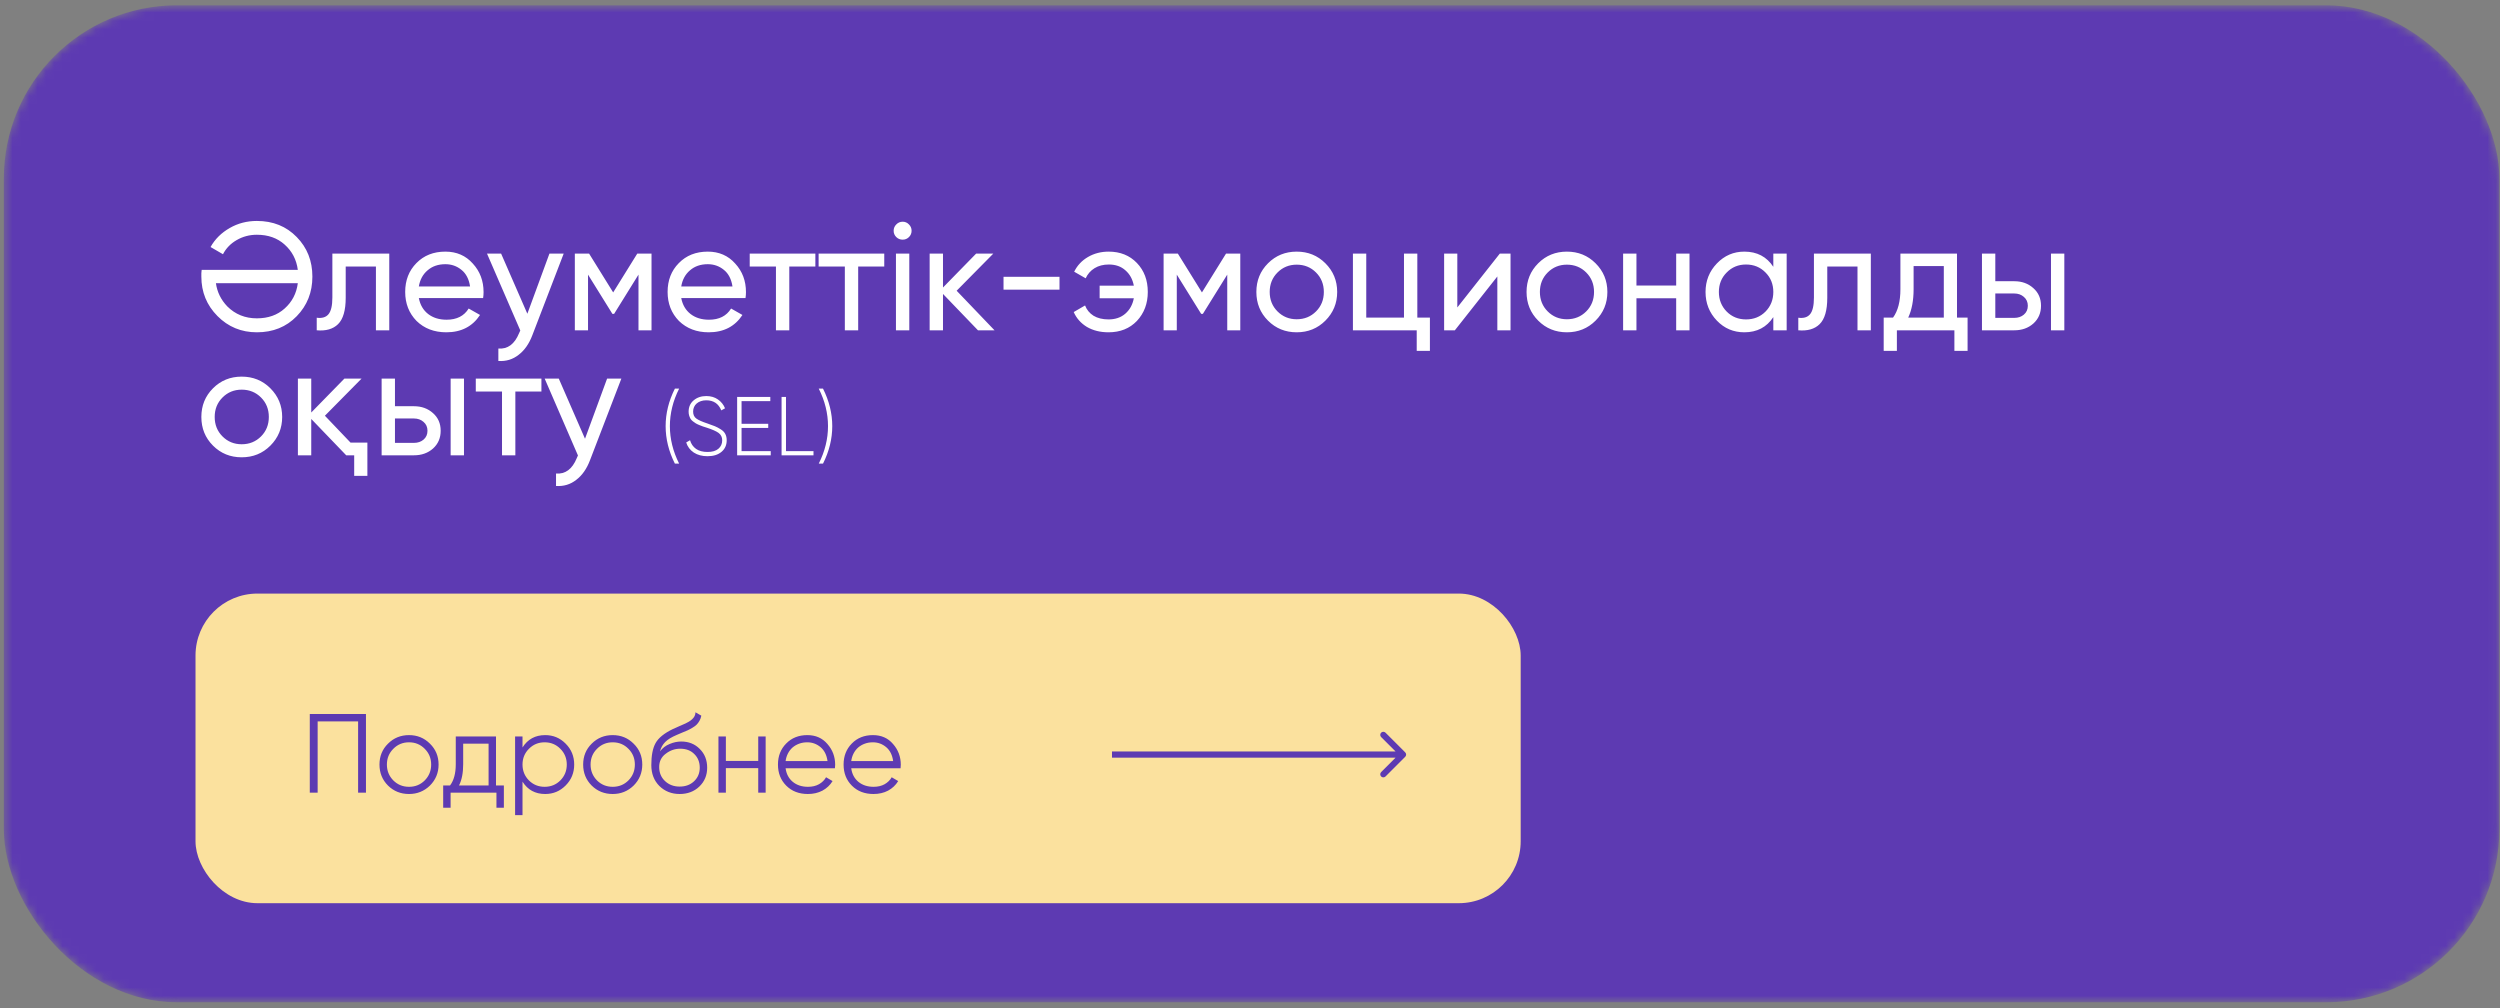
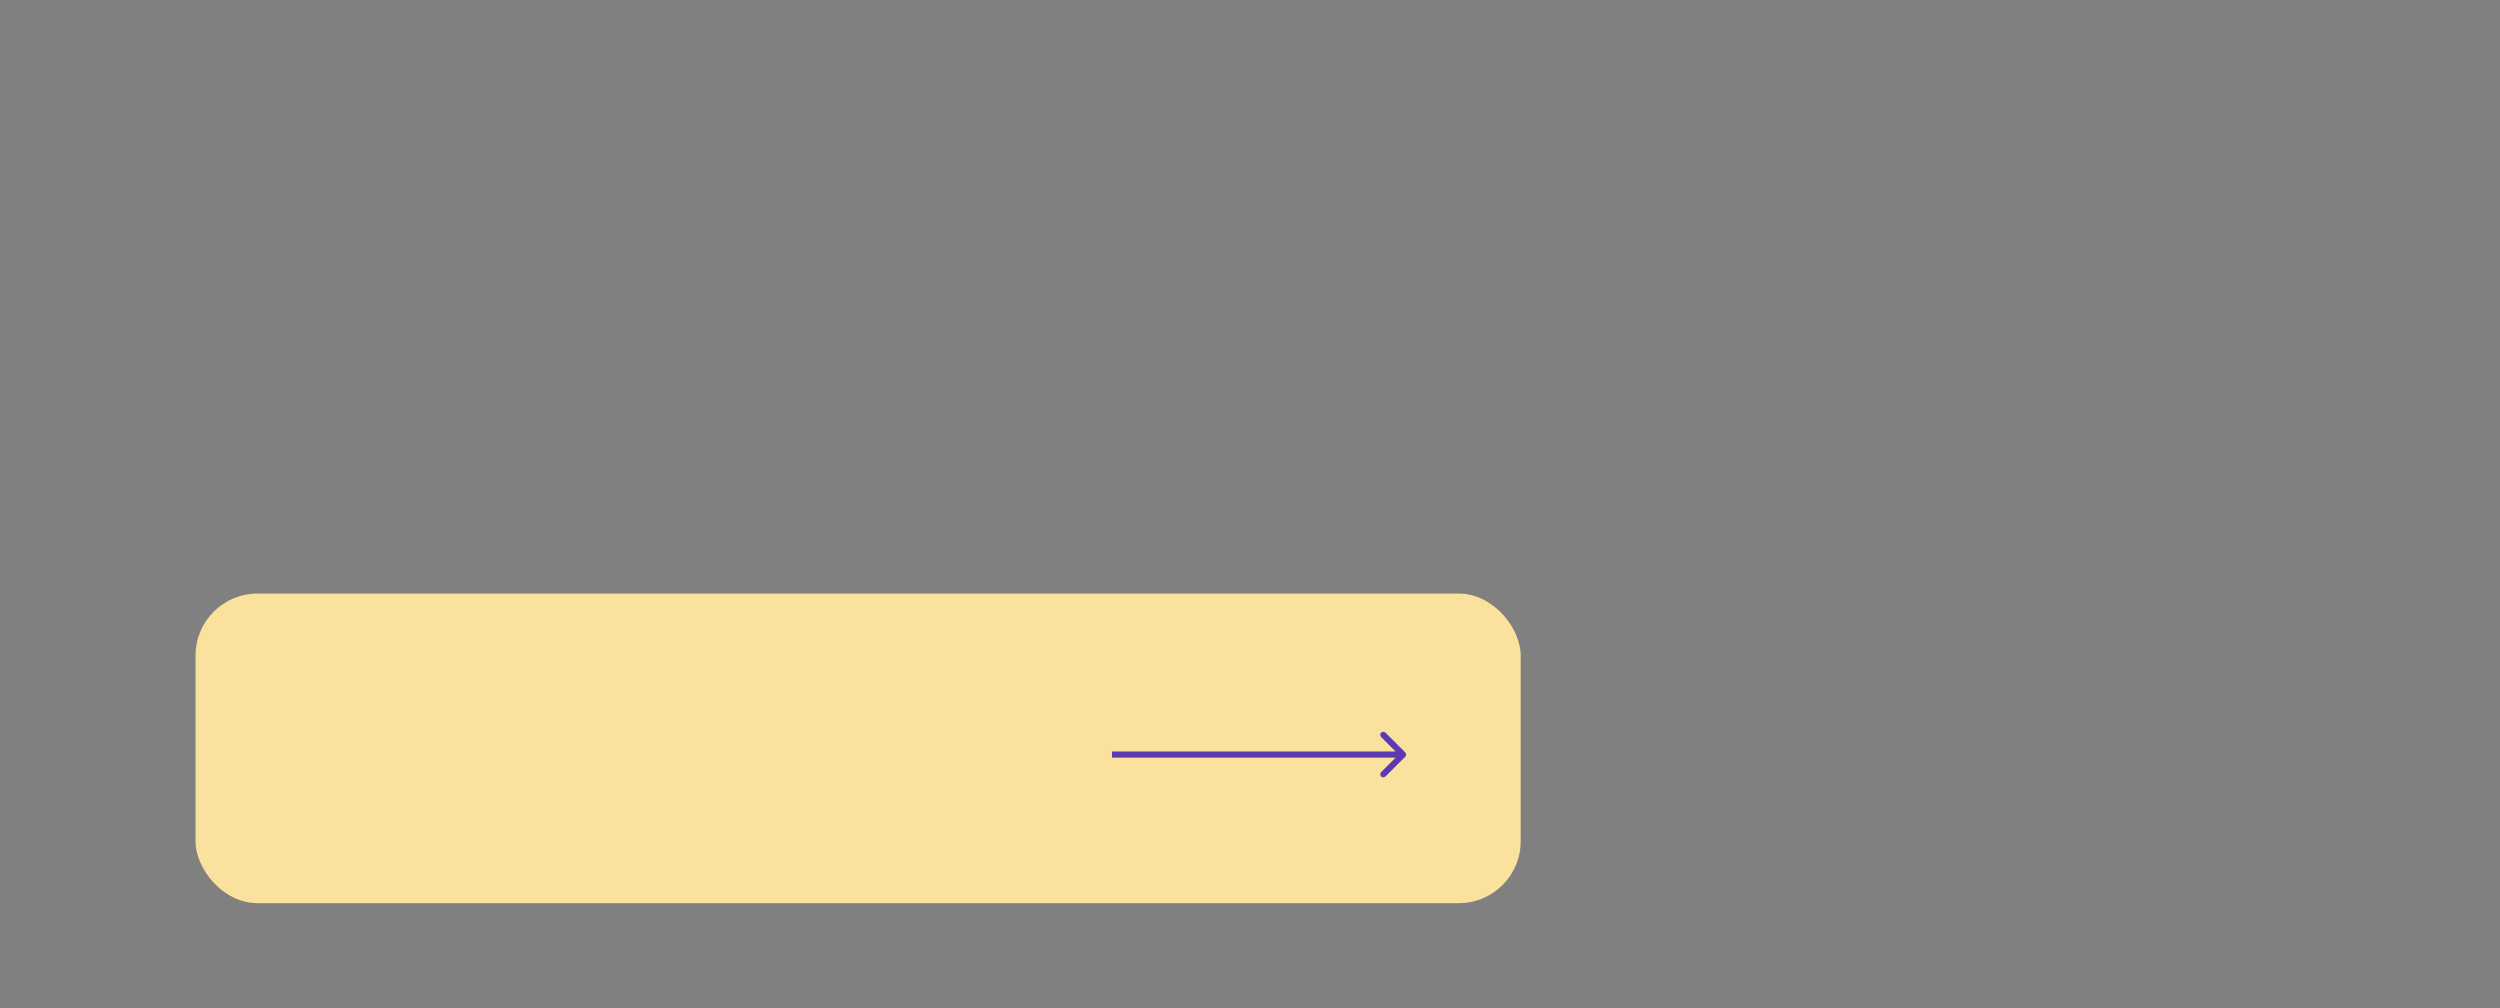
<svg xmlns="http://www.w3.org/2000/svg" width="300" height="121" viewBox="0 0 300 121" fill="none">
  <rect x="0" y="0" width="300" height="121" fill="#808080" stroke="none" />
  <mask id="mask0_426_64" style="mask-type:alpha" maskUnits="userSpaceOnUse" x="0" y="0" width="300" height="121">
    <rect x="0.462" y="0.636" width="299.462" height="119.636" rx="20.782" fill="#5D3AB2" />
  </mask>
  <g mask="url(#mask0_426_64)">
-     <rect x="0.462" y="0.636" width="299.462" height="119.636" rx="20.782" fill="#5D3AB2" />
    <rect x="23.462" y="71.229" width="159.02" height="37.154" rx="7.431" fill="#FBE19E" />
-     <path d="M43.916 85.678V95.118H42.972V86.568H38.118V95.118H37.174V85.678H43.916ZM51.592 94.269C50.9 94.943 50.063 95.28 49.083 95.28C48.086 95.28 47.245 94.943 46.562 94.269C45.878 93.585 45.537 92.745 45.537 91.747C45.537 90.749 45.878 89.913 46.562 89.239C47.245 88.555 48.086 88.213 49.083 88.213C50.072 88.213 50.908 88.555 51.592 89.239C52.284 89.913 52.63 90.749 52.63 91.747C52.63 92.736 52.284 93.576 51.592 94.269ZM47.196 93.648C47.708 94.161 48.337 94.417 49.083 94.417C49.83 94.417 50.459 94.161 50.971 93.648C51.484 93.127 51.74 92.493 51.74 91.747C51.74 91.001 51.484 90.371 50.971 89.859C50.459 89.337 49.83 89.077 49.083 89.077C48.337 89.077 47.708 89.337 47.196 89.859C46.683 90.371 46.427 91.001 46.427 91.747C46.427 92.493 46.683 93.127 47.196 93.648ZM59.52 94.255H60.464V96.925H59.574V95.118H54.072V96.925H53.182V94.255H54.005C54.463 93.653 54.692 92.803 54.692 91.706V88.375H59.52V94.255ZM58.63 94.255V89.239H55.582V91.706C55.582 92.749 55.416 93.599 55.083 94.255H58.63ZM65.425 88.213C66.387 88.213 67.205 88.555 67.879 89.239C68.562 89.922 68.904 90.758 68.904 91.747C68.904 92.736 68.562 93.572 67.879 94.255C67.205 94.938 66.387 95.28 65.425 95.28C64.229 95.28 63.321 94.785 62.701 93.797V97.815H61.811V88.375H62.701V89.697C63.321 88.708 64.229 88.213 65.425 88.213ZM63.469 93.648C63.982 94.161 64.611 94.417 65.357 94.417C66.103 94.417 66.733 94.161 67.245 93.648C67.758 93.127 68.014 92.493 68.014 91.747C68.014 91.001 67.758 90.371 67.245 89.859C66.733 89.337 66.103 89.077 65.357 89.077C64.611 89.077 63.982 89.337 63.469 89.859C62.957 90.371 62.701 91.001 62.701 91.747C62.701 92.493 62.957 93.127 63.469 93.648ZM76.034 94.269C75.342 94.943 74.506 95.28 73.526 95.28C72.528 95.28 71.688 94.943 71.004 94.269C70.321 93.585 69.979 92.745 69.979 91.747C69.979 90.749 70.321 89.913 71.004 89.239C71.688 88.555 72.528 88.213 73.526 88.213C74.515 88.213 75.351 88.555 76.034 89.239C76.727 89.913 77.073 90.749 77.073 91.747C77.073 92.736 76.727 93.576 76.034 94.269ZM71.638 93.648C72.15 94.161 72.78 94.417 73.526 94.417C74.272 94.417 74.902 94.161 75.414 93.648C75.927 93.127 76.183 92.493 76.183 91.747C76.183 91.001 75.927 90.371 75.414 89.859C74.902 89.337 74.272 89.077 73.526 89.077C72.78 89.077 72.15 89.337 71.638 89.859C71.126 90.371 70.869 91.001 70.869 91.747C70.869 92.493 71.126 93.127 71.638 93.648ZM81.556 95.28C80.594 95.28 79.785 94.961 79.129 94.323C78.481 93.675 78.158 92.839 78.158 91.814C78.158 90.663 78.328 89.782 78.67 89.171C79.012 88.551 79.704 87.989 80.747 87.485C80.846 87.44 80.958 87.391 81.084 87.337C81.219 87.274 81.367 87.207 81.529 87.135C81.844 87.009 82.091 86.901 82.271 86.811C82.406 86.748 82.54 86.676 82.675 86.595C82.819 86.505 82.95 86.406 83.066 86.299C83.183 86.191 83.278 86.069 83.35 85.934C83.421 85.791 83.457 85.638 83.457 85.476L84.159 85.88C84.114 86.105 84.042 86.308 83.943 86.487C83.835 86.676 83.723 86.829 83.606 86.946C83.498 87.063 83.323 87.193 83.08 87.337C82.963 87.409 82.86 87.467 82.77 87.512C82.68 87.557 82.599 87.598 82.527 87.634L81.853 87.917L81.219 88.187C80.904 88.321 80.635 88.456 80.41 88.591C80.185 88.726 79.992 88.874 79.83 89.036C79.677 89.189 79.547 89.36 79.439 89.549C79.34 89.728 79.259 89.935 79.196 90.169C79.502 89.764 79.888 89.468 80.356 89.279C80.823 89.081 81.286 88.982 81.745 88.982C82.644 88.982 83.385 89.279 83.97 89.872C84.563 90.457 84.86 91.207 84.86 92.124C84.86 93.032 84.545 93.788 83.916 94.39C83.296 94.983 82.509 95.28 81.556 95.28ZM81.556 94.39C82.257 94.39 82.833 94.179 83.282 93.756C83.741 93.325 83.97 92.781 83.97 92.124C83.97 91.459 83.754 90.915 83.323 90.493C82.9 90.061 82.334 89.845 81.623 89.845C80.985 89.845 80.405 90.048 79.884 90.452C79.362 90.839 79.102 91.369 79.102 92.043C79.102 92.727 79.335 93.289 79.803 93.729C80.27 94.17 80.855 94.39 81.556 94.39ZM90.988 88.375H91.878V95.118H90.988V92.178H87.104V95.118H86.214V88.375H87.104V91.315H90.988V88.375ZM96.875 88.213C97.882 88.213 98.686 88.569 99.289 89.279C99.909 89.98 100.219 90.812 100.219 91.774C100.219 91.819 100.215 91.877 100.206 91.949C100.206 92.021 100.201 92.102 100.192 92.192H94.272C94.362 92.875 94.65 93.419 95.135 93.823C95.621 94.219 96.228 94.417 96.956 94.417C97.468 94.417 97.909 94.314 98.278 94.107C98.655 93.891 98.938 93.612 99.127 93.271L99.909 93.729C99.612 94.215 99.208 94.597 98.695 94.875C98.183 95.145 97.599 95.28 96.942 95.28C95.882 95.28 95.019 94.947 94.353 94.282C93.688 93.617 93.355 92.772 93.355 91.747C93.355 90.731 93.683 89.89 94.34 89.225C94.996 88.551 95.841 88.213 96.875 88.213ZM96.875 89.077C96.524 89.077 96.201 89.131 95.904 89.239C95.607 89.346 95.342 89.499 95.108 89.697C94.884 89.895 94.699 90.133 94.555 90.412C94.412 90.69 94.317 90.996 94.272 91.329H99.302C99.204 90.609 98.929 90.057 98.48 89.67C98.012 89.274 97.477 89.077 96.875 89.077ZM104.75 88.213C105.757 88.213 106.562 88.569 107.164 89.279C107.785 89.98 108.095 90.812 108.095 91.774C108.095 91.819 108.09 91.877 108.081 91.949C108.081 92.021 108.077 92.102 108.068 92.192H102.148C102.238 92.875 102.525 93.419 103.011 93.823C103.496 94.219 104.103 94.417 104.831 94.417C105.344 94.417 105.784 94.314 106.153 94.107C106.53 93.891 106.814 93.612 107.002 93.271L107.785 93.729C107.488 94.215 107.083 94.597 106.571 94.875C106.058 95.145 105.474 95.28 104.818 95.28C103.757 95.28 102.894 94.947 102.229 94.282C101.563 93.617 101.231 92.772 101.231 91.747C101.231 90.731 101.559 89.89 102.215 89.225C102.871 88.551 103.716 88.213 104.75 88.213ZM104.75 89.077C104.4 89.077 104.076 89.131 103.779 89.239C103.483 89.346 103.217 89.499 102.984 89.697C102.759 89.895 102.575 90.133 102.431 90.412C102.287 90.69 102.193 90.996 102.148 91.329H107.178C107.079 90.609 106.805 90.057 106.355 89.67C105.888 89.274 105.353 89.077 104.75 89.077Z" fill="#5D3AB2" />
-     <path d="M24.162 33.195C24.162 33.06 24.162 32.925 24.162 32.79C24.174 32.655 24.186 32.52 24.199 32.385H35.738C35.578 31.158 35.051 30.146 34.155 29.348C33.284 28.563 32.174 28.17 30.824 28.17C29.941 28.17 29.131 28.385 28.395 28.814C27.671 29.232 27.125 29.796 26.757 30.508L25.266 29.643C25.794 28.698 26.561 27.937 27.567 27.361C28.548 26.796 29.634 26.514 30.824 26.514C32.763 26.514 34.358 27.158 35.609 28.446C36.861 29.723 37.486 31.305 37.486 33.195C37.486 35.072 36.861 36.655 35.609 37.943C34.358 39.231 32.763 39.876 30.824 39.876C28.959 39.876 27.383 39.225 26.094 37.925C24.806 36.624 24.162 35.047 24.162 33.195ZM25.91 33.986C26.057 35.041 26.511 35.968 27.272 36.765C28.229 37.722 29.413 38.201 30.824 38.201C32.174 38.201 33.284 37.808 34.155 37.023C35.051 36.225 35.578 35.213 35.738 33.986H25.91ZM46.712 30.434V39.636H45.111V31.98H41.485V35.734C41.485 37.244 41.178 38.299 40.565 38.9C39.964 39.489 39.111 39.734 38.007 39.636V38.127C38.633 38.213 39.099 38.078 39.406 37.722C39.724 37.354 39.884 36.679 39.884 35.698V30.434H46.712ZM50.261 35.771C50.42 36.593 50.795 37.231 51.383 37.685C51.972 38.139 52.709 38.366 53.592 38.366C54.807 38.366 55.69 37.919 56.242 37.023L57.604 37.796C56.696 39.182 55.347 39.876 53.555 39.876C52.107 39.876 50.917 39.422 49.985 38.514C49.077 37.581 48.623 36.422 48.623 35.035C48.623 33.636 49.071 32.483 49.966 31.575C50.862 30.655 52.022 30.195 53.445 30.195C54.794 30.195 55.893 30.673 56.739 31.63C57.598 32.563 58.028 33.704 58.028 35.054C58.028 35.299 58.009 35.538 57.972 35.771H50.261ZM53.445 31.704C52.586 31.704 51.874 31.949 51.31 32.44C50.745 32.919 50.396 33.563 50.261 34.373H56.408C56.273 33.489 55.929 32.827 55.377 32.385C54.825 31.931 54.181 31.704 53.445 31.704ZM65.932 30.434H67.643L63.889 40.207C63.496 41.25 62.944 42.041 62.232 42.581C61.533 43.133 60.723 43.378 59.803 43.317V41.826C60.92 41.912 61.748 41.299 62.288 39.986L62.435 39.655L58.441 30.434H60.134L63.282 37.649L65.932 30.434ZM78.183 30.434V39.636H76.618V32.956L73.692 37.667H73.489L70.563 32.956V39.636H68.98V30.434H70.692L73.581 35.09L76.471 30.434H78.183ZM81.749 35.771C81.909 36.593 82.283 37.231 82.872 37.685C83.461 38.139 84.197 38.366 85.081 38.366C86.295 38.366 87.179 37.919 87.731 37.023L89.093 37.796C88.185 39.182 86.835 39.876 85.044 39.876C83.596 39.876 82.406 39.422 81.473 38.514C80.565 37.581 80.112 36.422 80.112 35.035C80.112 33.636 80.559 32.483 81.455 31.575C82.351 30.655 83.51 30.195 84.933 30.195C86.283 30.195 87.381 30.673 88.228 31.63C89.087 32.563 89.516 33.704 89.516 35.054C89.516 35.299 89.498 35.538 89.461 35.771H81.749ZM84.933 31.704C84.075 31.704 83.363 31.949 82.799 32.44C82.234 32.919 81.884 33.563 81.749 34.373H87.897C87.761 33.489 87.418 32.827 86.866 32.385C86.314 31.931 85.669 31.704 84.933 31.704ZM97.844 30.434V31.98H94.715V39.636H93.114V31.98H89.966V30.434H97.844ZM106.111 30.434V31.98H102.982V39.636H101.381V31.98H98.234V30.434H106.111ZM108.324 28.759C108.017 28.759 107.76 28.655 107.551 28.446C107.342 28.238 107.238 27.986 107.238 27.692C107.238 27.397 107.342 27.146 107.551 26.937C107.76 26.716 108.017 26.606 108.324 26.606C108.619 26.606 108.87 26.716 109.079 26.937C109.287 27.146 109.391 27.397 109.391 27.692C109.391 27.986 109.287 28.238 109.079 28.446C108.87 28.655 108.619 28.759 108.324 28.759ZM107.514 39.636V30.434H109.115V39.636H107.514ZM119.343 39.636H117.356L113.159 35.274V39.636H111.558V30.434H113.159V34.501L117.135 30.434H119.196L114.797 34.888L119.343 39.636ZM120.423 34.759V33.213H127.14V34.759H120.423ZM133.042 30.195C134.428 30.195 135.557 30.649 136.428 31.557C137.299 32.465 137.735 33.624 137.735 35.035C137.735 36.422 137.299 37.581 136.428 38.514C135.557 39.422 134.422 39.876 133.023 39.876C132.029 39.876 131.164 39.661 130.428 39.231C129.704 38.79 129.177 38.195 128.845 37.446L130.207 36.655C130.404 37.17 130.741 37.581 131.22 37.888C131.71 38.182 132.312 38.33 133.023 38.33C133.833 38.33 134.502 38.102 135.029 37.649C135.569 37.182 135.913 36.563 136.06 35.79H131.956V34.281H136.06C135.913 33.508 135.575 32.894 135.048 32.44C134.532 31.974 133.87 31.741 133.06 31.741C132.397 31.741 131.827 31.888 131.348 32.182C130.87 32.477 130.514 32.882 130.281 33.397L128.901 32.606C129.269 31.857 129.821 31.268 130.557 30.839C131.293 30.41 132.121 30.195 133.042 30.195ZM148.834 30.434V39.636H147.27V32.956L144.343 37.667H144.141L141.215 32.956V39.636H139.632V30.434H141.343L144.233 35.09L147.122 30.434H148.834ZM159.045 38.477C158.112 39.409 156.965 39.876 155.603 39.876C154.241 39.876 153.094 39.409 152.162 38.477C151.229 37.544 150.763 36.397 150.763 35.035C150.763 33.673 151.229 32.526 152.162 31.594C153.094 30.661 154.241 30.195 155.603 30.195C156.965 30.195 158.112 30.661 159.045 31.594C159.99 32.538 160.462 33.685 160.462 35.035C160.462 36.385 159.99 37.532 159.045 38.477ZM155.603 38.311C156.524 38.311 157.297 37.998 157.922 37.373C158.548 36.747 158.861 35.968 158.861 35.035C158.861 34.103 158.548 33.324 157.922 32.698C157.297 32.072 156.524 31.759 155.603 31.759C154.695 31.759 153.929 32.072 153.303 32.698C152.677 33.324 152.364 34.103 152.364 35.035C152.364 35.968 152.677 36.747 153.303 37.373C153.929 37.998 154.695 38.311 155.603 38.311ZM170.079 38.109H171.589V42.102H170.006V39.636H162.35V30.434H163.951V38.109H168.478V30.434H170.079V38.109ZM179.976 30.434H181.264V39.636H179.681V33.176L174.583 39.636H173.295V30.434H174.878V36.894L179.976 30.434ZM191.468 38.477C190.536 39.409 189.388 39.876 188.026 39.876C186.665 39.876 185.517 39.409 184.585 38.477C183.652 37.544 183.186 36.397 183.186 35.035C183.186 33.673 183.652 32.526 184.585 31.594C185.517 30.661 186.665 30.195 188.026 30.195C189.388 30.195 190.536 30.661 191.468 31.594C192.413 32.538 192.885 33.685 192.885 35.035C192.885 36.385 192.413 37.532 191.468 38.477ZM188.026 38.311C188.947 38.311 189.72 37.998 190.345 37.373C190.971 36.747 191.284 35.968 191.284 35.035C191.284 34.103 190.971 33.324 190.345 32.698C189.72 32.072 188.947 31.759 188.026 31.759C187.119 31.759 186.352 32.072 185.726 32.698C185.1 33.324 184.787 34.103 184.787 35.035C184.787 35.968 185.1 36.747 185.726 37.373C186.352 37.998 187.119 38.311 188.026 38.311ZM201.141 30.434H202.742V39.636H201.141V35.79H196.374V39.636H194.773V30.434H196.374V34.262H201.141V30.434ZM212.798 30.434H214.4V39.636H212.798V38.053C212.001 39.268 210.841 39.876 209.32 39.876C208.019 39.876 206.921 39.409 206.026 38.477C205.118 37.532 204.664 36.385 204.664 35.035C204.664 33.698 205.118 32.557 206.026 31.612C206.934 30.667 208.032 30.195 209.32 30.195C210.841 30.195 212.001 30.802 212.798 32.017V30.434ZM209.522 38.33C210.455 38.33 211.234 38.017 211.86 37.391C212.486 36.753 212.798 35.968 212.798 35.035C212.798 34.103 212.486 33.324 211.86 32.698C211.234 32.06 210.455 31.741 209.522 31.741C208.602 31.741 207.829 32.06 207.204 32.698C206.578 33.324 206.265 34.103 206.265 35.035C206.265 35.968 206.578 36.753 207.204 37.391C207.829 38.017 208.602 38.33 209.522 38.33ZM224.5 30.434V39.636H222.899V31.98H219.273V35.734C219.273 37.244 218.967 38.299 218.353 38.9C217.752 39.489 216.899 39.734 215.795 39.636V38.127C216.421 38.213 216.887 38.078 217.194 37.722C217.513 37.354 217.672 36.679 217.672 35.698V30.434H224.5ZM234.84 38.109H236.11V42.102H234.527V39.636H227.626V42.102H226.043V38.109H227.166C227.755 37.299 228.049 36.164 228.049 34.704V30.434H234.84V38.109ZM233.257 38.109V31.925H229.632V34.704C229.632 36.053 229.417 37.188 228.988 38.109H233.257ZM241.719 33.747C242.627 33.747 243.388 34.023 244.001 34.575C244.615 35.115 244.922 35.82 244.922 36.691C244.922 37.563 244.615 38.274 244.001 38.826C243.388 39.366 242.627 39.636 241.719 39.636H237.836V30.434H239.437V33.747H241.719ZM246.118 30.434H247.719V39.636H246.118V30.434ZM241.719 38.145C242.173 38.145 242.553 38.017 242.86 37.759C243.179 37.489 243.339 37.133 243.339 36.691C243.339 36.25 243.179 35.894 242.86 35.624C242.553 35.354 242.173 35.219 241.719 35.219H239.437V38.145H241.719ZM32.444 53.477C31.511 54.409 30.364 54.876 29.002 54.876C27.64 54.876 26.493 54.409 25.561 53.477C24.628 52.544 24.162 51.397 24.162 50.035C24.162 48.673 24.628 47.526 25.561 46.594C26.493 45.661 27.64 45.195 29.002 45.195C30.364 45.195 31.511 45.661 32.444 46.594C33.388 47.538 33.861 48.685 33.861 50.035C33.861 51.385 33.388 52.532 32.444 53.477ZM29.002 53.311C29.922 53.311 30.695 52.998 31.321 52.373C31.947 51.747 32.26 50.968 32.26 50.035C32.26 49.103 31.947 48.324 31.321 47.698C30.695 47.072 29.922 46.759 29.002 46.759C28.094 46.759 27.327 47.072 26.702 47.698C26.076 48.324 25.763 49.103 25.763 50.035C25.763 50.968 26.076 51.747 26.702 52.373C27.327 52.998 28.094 53.311 29.002 53.311ZM42.061 53.109H44.086V57.102H42.503V54.636H41.546L37.35 50.274V54.636H35.748V45.434H37.35V49.501L41.325 45.434H43.386L38.988 49.888L42.061 53.109ZM49.679 48.747C50.587 48.747 51.347 49.023 51.961 49.575C52.574 50.115 52.881 50.82 52.881 51.691C52.881 52.563 52.574 53.274 51.961 53.826C51.347 54.366 50.587 54.636 49.679 54.636H45.795V45.434H47.396V48.747H49.679ZM54.077 45.434H55.678V54.636H54.077V45.434ZM49.679 53.145C50.133 53.145 50.513 53.017 50.82 52.759C51.139 52.489 51.298 52.133 51.298 51.691C51.298 51.25 51.139 50.894 50.82 50.624C50.513 50.354 50.133 50.219 49.679 50.219H47.396V53.145H49.679ZM64.971 45.434V46.98H61.842V54.636H60.241V46.98H57.094V45.434H64.971ZM72.851 45.434H74.563L70.808 55.207C70.416 56.25 69.864 57.041 69.152 57.581C68.453 58.133 67.643 58.378 66.723 58.317V56.826C67.839 56.912 68.667 56.299 69.207 54.986L69.354 54.655L65.361 45.434H67.054L70.201 52.649L72.851 45.434ZM80.986 55.636C80.246 54.163 79.876 52.663 79.876 51.136C79.876 49.61 80.246 48.11 80.986 46.636H81.496C80.756 48.11 80.386 49.61 80.386 51.136C80.386 52.663 80.756 54.163 81.496 55.636H80.986ZM84.904 54.746C84.257 54.746 83.707 54.6 83.254 54.306C82.807 54.006 82.504 53.603 82.344 53.096L82.804 52.826C82.93 53.266 83.17 53.613 83.524 53.866C83.877 54.113 84.337 54.236 84.904 54.236C85.47 54.236 85.904 54.11 86.204 53.856C86.51 53.596 86.664 53.256 86.664 52.836C86.664 52.456 86.517 52.16 86.224 51.946C85.944 51.746 85.487 51.543 84.854 51.336L84.354 51.176L83.914 51.006C83.707 50.92 83.564 50.85 83.484 50.796C83.39 50.736 83.277 50.656 83.144 50.556C83.017 50.456 82.924 50.356 82.864 50.256C82.804 50.15 82.75 50.026 82.704 49.886C82.657 49.74 82.634 49.58 82.634 49.406C82.634 48.84 82.834 48.386 83.234 48.046C83.64 47.7 84.147 47.526 84.754 47.526C85.3 47.526 85.767 47.663 86.154 47.936C86.54 48.203 86.824 48.556 87.004 48.996L86.554 49.246C86.227 48.44 85.627 48.036 84.754 48.036C84.514 48.036 84.297 48.07 84.104 48.136C83.91 48.203 83.744 48.296 83.604 48.416C83.464 48.536 83.357 48.68 83.284 48.846C83.21 49.006 83.174 49.186 83.174 49.386C83.174 49.766 83.307 50.05 83.574 50.236C83.84 50.423 84.277 50.616 84.884 50.816C85.27 50.95 85.57 51.06 85.784 51.146C86.01 51.24 86.244 51.363 86.484 51.516C86.737 51.67 86.92 51.856 87.034 52.076C87.147 52.29 87.204 52.54 87.204 52.826C87.204 53.413 86.994 53.88 86.574 54.226C86.16 54.573 85.604 54.746 84.904 54.746ZM88.987 54.136H92.487V54.636H88.457V47.636H92.437V48.136H88.987V50.856H92.187V51.356H88.987V54.136ZM94.319 54.136H97.619V54.636H93.789V47.636H94.319V54.136ZM98.251 55.636C98.991 54.163 99.361 52.663 99.361 51.136C99.361 49.61 98.991 48.11 98.251 46.636H98.761C99.501 48.11 99.871 49.61 99.871 51.136C99.871 52.663 99.501 54.163 98.761 55.636H98.251Z" fill="white" />
    <path d="M168.627 90.812C168.772 90.667 168.772 90.432 168.627 90.287L166.262 87.922C166.117 87.777 165.882 87.777 165.737 87.922C165.592 88.067 165.592 88.302 165.737 88.448L167.838 90.549L165.737 92.651C165.592 92.796 165.592 93.031 165.737 93.177C165.882 93.322 166.117 93.322 166.262 93.177L168.627 90.812ZM133.439 90.549V90.921H168.364V90.549V90.178H133.439V90.549Z" fill="#5D3AB2" />
  </g>
</svg>